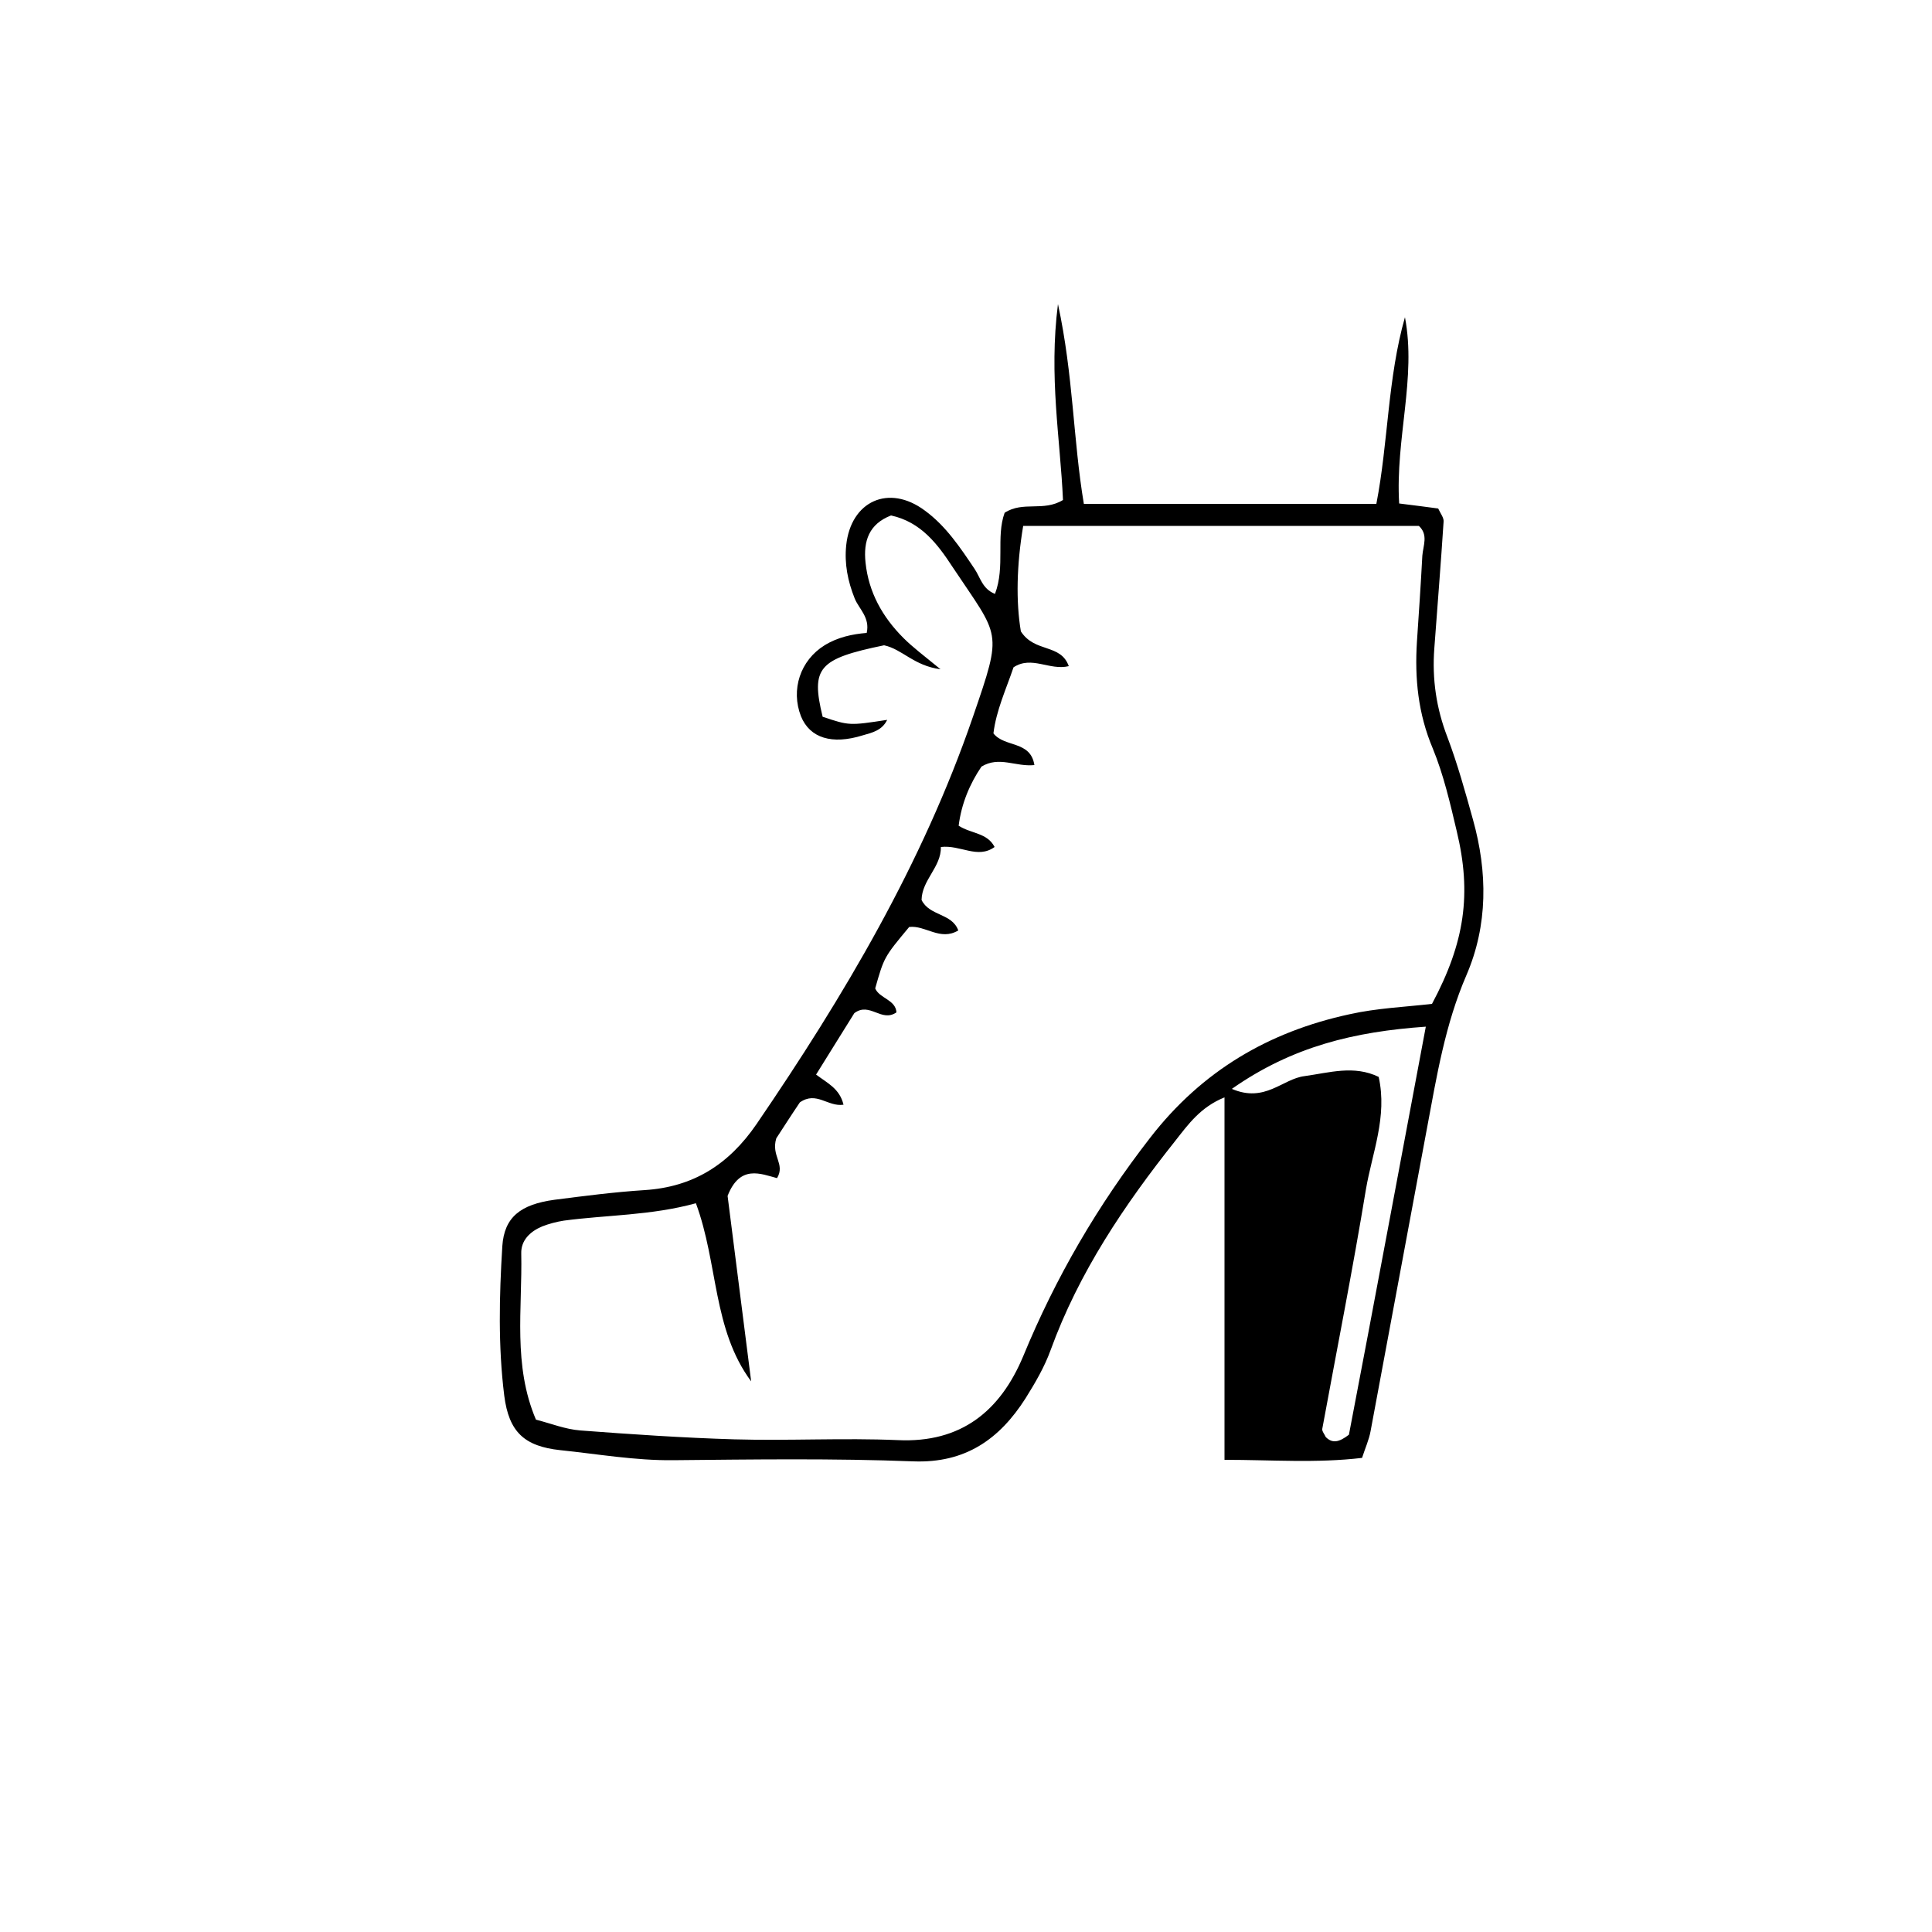
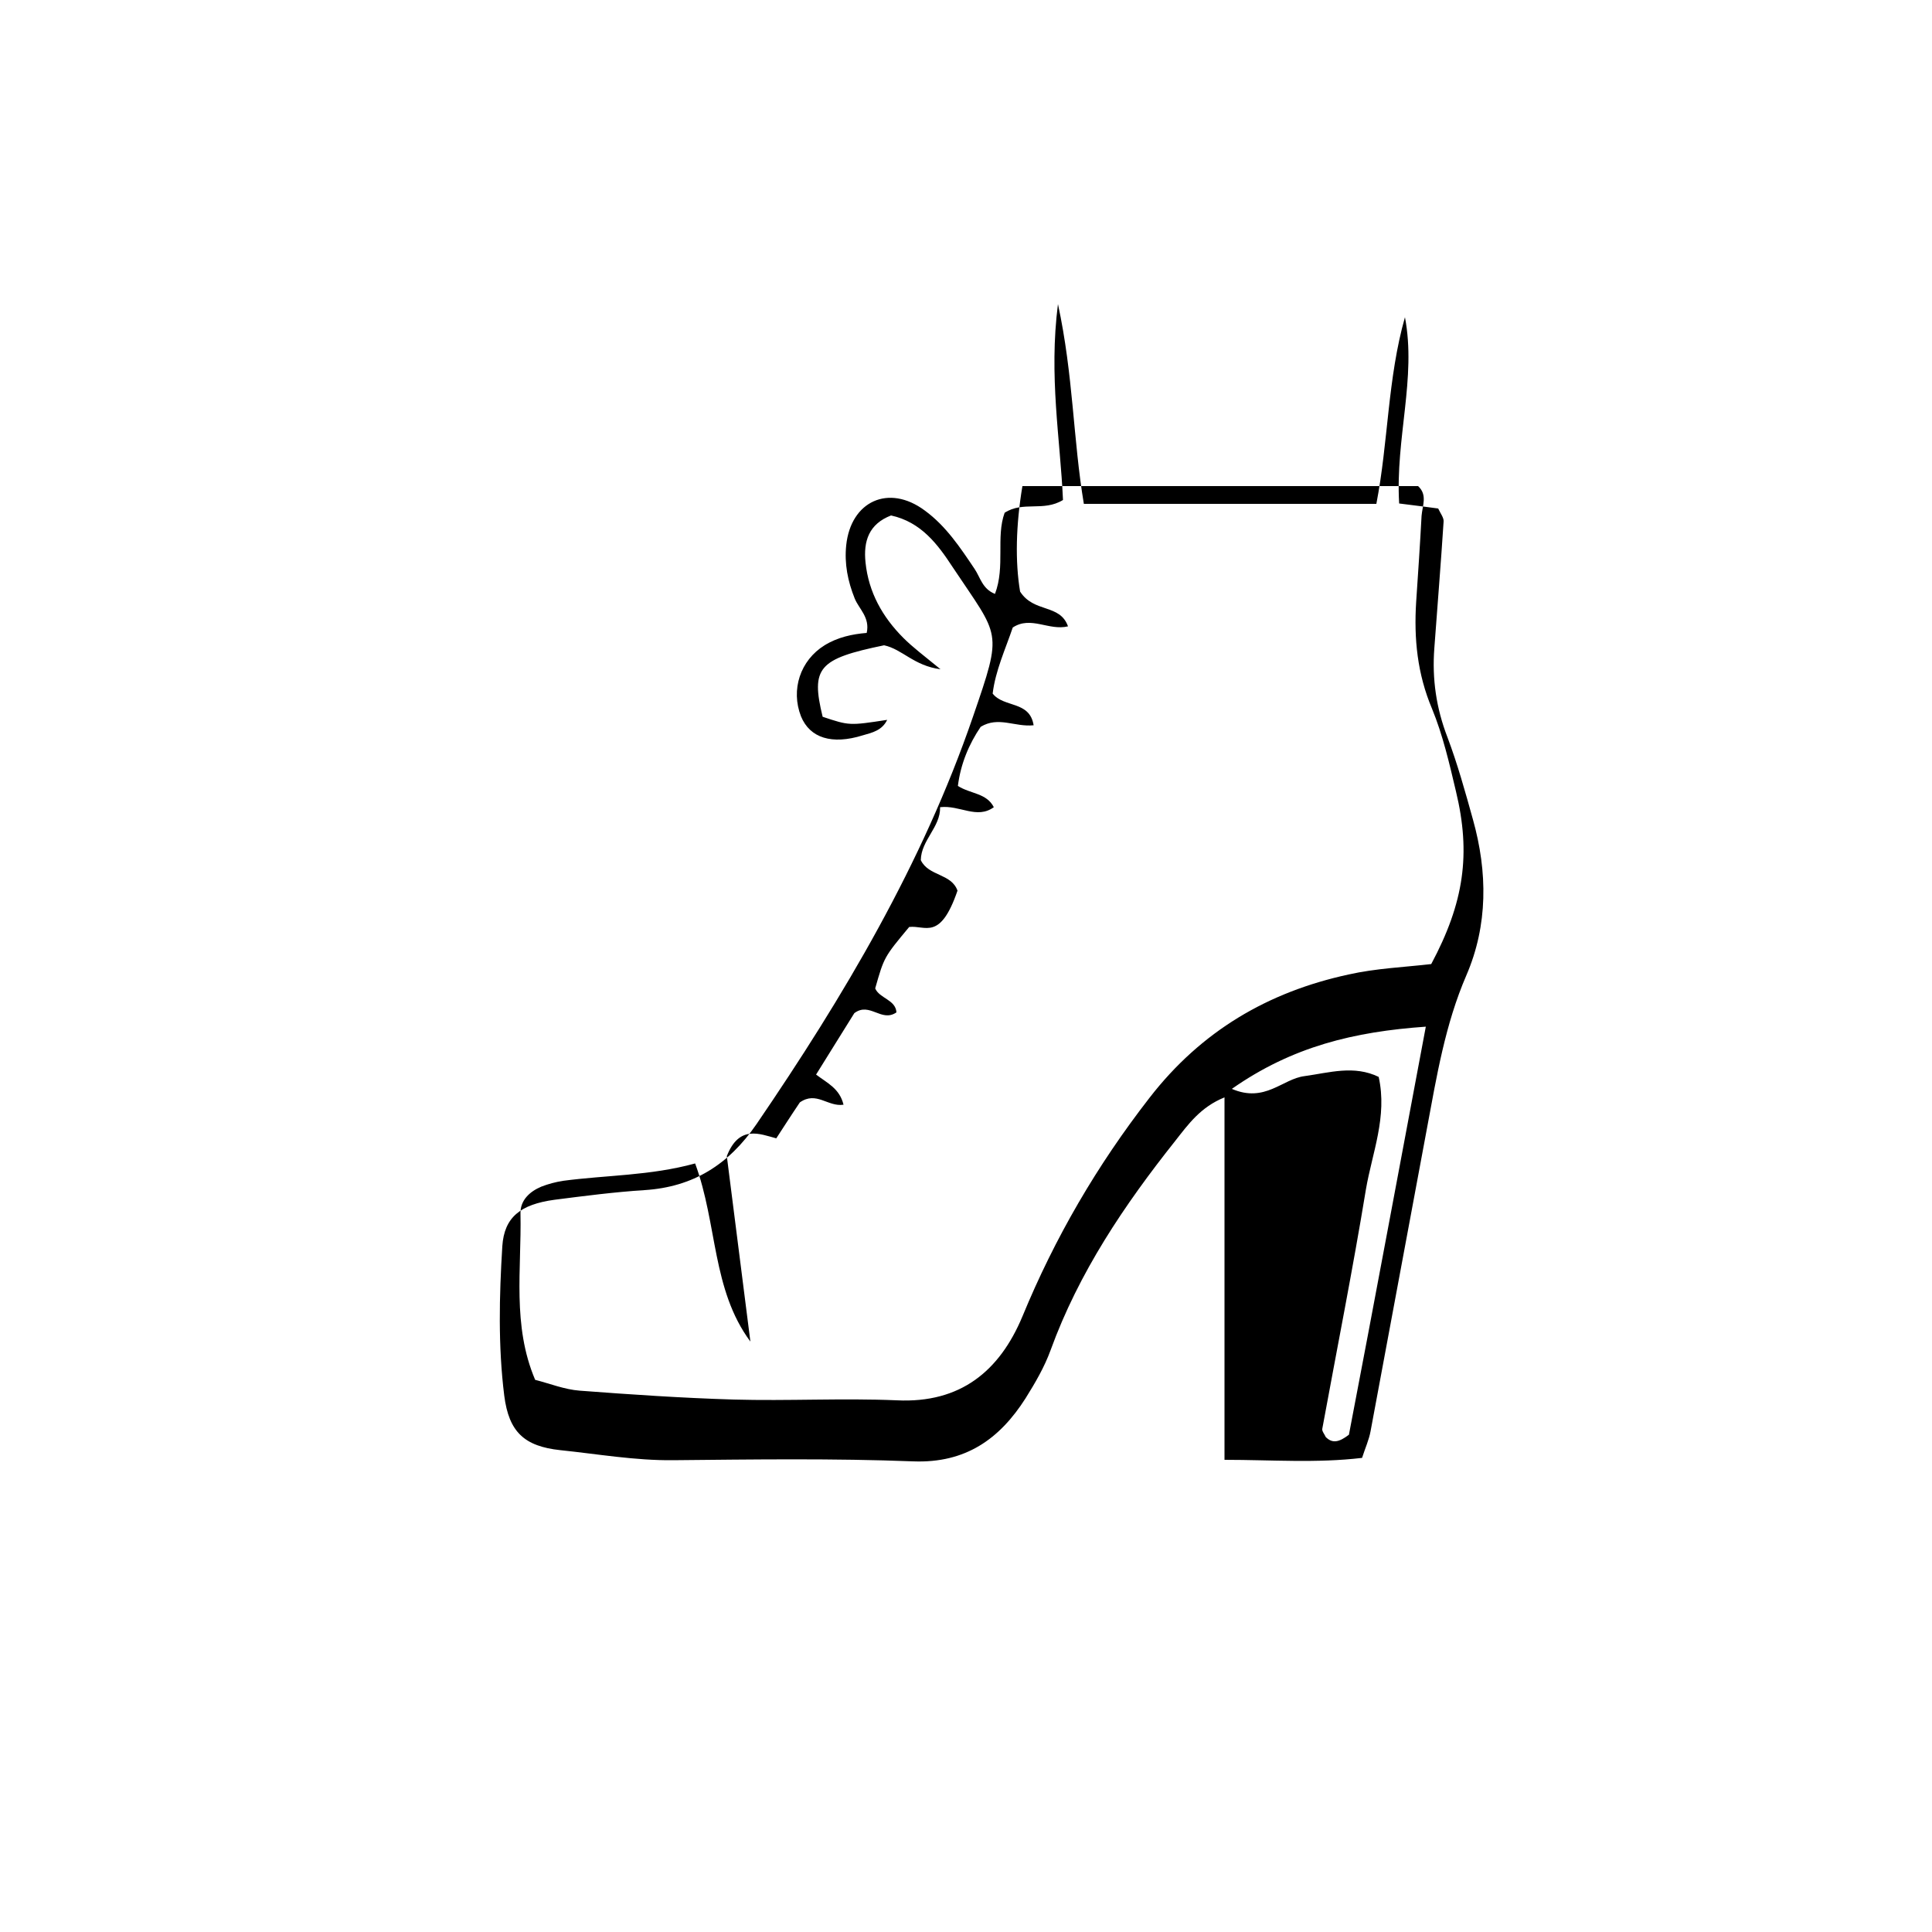
<svg xmlns="http://www.w3.org/2000/svg" version="1.1" id="Layer_1" x="0px" y="0px" viewBox="0 0 500 500" style="enable-background:new 0 0 500 500;" xml:space="preserve">
  <style type="text/css">
	.st0{fill:none;}
</style>
-   <rect id="_x3C_Slice_x3E_" x="797" y="232" class="st0" width="9" height="8" />
-   <path d="M362.1,130.3c4.1,0.5,7.1,0.9,10.1,1.3c0.6,1.3,1.5,2.4,1.4,3.4c-0.7,10.9-1.6,21.8-2.4,32.8c-0.6,7.9,0.5,15.5,3.4,23  c2.6,6.9,4.6,14.1,6.6,21.3c3.8,13.6,3.9,27.3-1.7,40.3c-5.5,12.7-7.7,26.2-10.2,39.6c-4.9,26.1-9.7,52.3-14.6,78.4  c-0.4,2.2-1.4,4.4-2.2,6.9c-11.8,1.4-23.4,0.5-35.6,0.5c0-31.6,0-62.3,0-93.8c-6.2,2.5-9.4,7-12.7,11.2  c-13.2,16.6-25,34.1-32.3,54.2c-1.6,4.4-4,8.5-6.5,12.5c-6.7,10.5-15.5,16.8-29,16.3c-20.7-0.8-41.5-0.5-62.2-0.3  c-9.9,0.1-19.5-1.6-29.2-2.6c-9.3-1-13.3-4.7-14.5-14.1c-1.6-12.8-1.3-25.8-0.5-38.7c0.5-7.5,4.7-10.8,13.5-12  c7.8-1,15.5-2,23.3-2.5c12.6-0.8,21.8-6.6,29-17.1c22.6-33.1,42.9-67.3,56-105.4c7.8-22.7,7-20.3-5.3-38.8  c-3.8-5.8-8.1-11.6-15.9-13.3c-5.7,2.2-7.2,6.6-6.6,12.2c0.8,7.7,4.4,14.1,9.8,19.5c2.4,2.4,5.2,4.5,9.6,8.1  c-6.9-0.9-9.9-5.2-14.6-6.2c-17,3.5-19,5.8-15.9,18.5c6.9,2.3,6.9,2.3,16.7,0.8c-1.3,2.7-3.8,3.3-6.3,4c-8,2.5-13.7,0.7-16-4.9  c-2.7-6.9-0.2-14.5,6.1-18.4c3.4-2.1,7.2-2.9,10.9-3.2c0.9-4-2-6.2-3.1-8.9c-1.8-4.5-2.7-9-2.2-13.8c1.2-11.4,11-15.9,20.3-9  c5.5,4,9.2,9.6,12.9,15.1c1.5,2.2,2,5.2,5.3,6.5c2.7-7.1,0.2-14.7,2.5-21c4.8-3.1,10-0.2,15.1-3.3c-0.7-15.8-3.7-32-1.3-50.7  c4,18.5,3.9,35,6.7,51.7c25.3,0,50.2,0,75.7,0c3.1-16,2.9-32.5,7.4-48.3C366.6,97.8,361.1,113.5,362.1,130.3z M235.3,239.9  c-6.5,7.8-6.5,7.8-8.8,15.9c1.1,2.6,5.3,2.9,5.5,6.2c-3.9,2.7-6.9-2.8-10.9,0.2c-3.1,5-6.5,10.4-9.9,15.9c2.9,2.2,6.1,3.6,7.1,7.8  c-4.1,0.6-7-3.6-11.3-0.6c-2.1,3.1-4.6,7-6.1,9.3c-1.4,4.6,2.4,6.6,0.2,10.3c-4.2-1.1-9.6-3.6-12.8,4.6c1.9,14.9,4,31.5,6.1,48  c-10-13.5-8.5-30.4-14.3-46.1c-11.7,3.2-23,3-34.2,4.5c-1.9,0.3-3.8,0.8-5.6,1.5c-3.1,1.3-5.5,3.6-5.4,7c0.3,14.3-2.2,28.9,3.8,43  c3.9,1,7.6,2.5,11.5,2.8c13.2,1,26.5,1.9,39.8,2.3c14.1,0.4,28.2-0.4,42.3,0.2c16.5,0.8,26.6-7.6,32.5-21.7  c8.4-20.4,19.3-39.1,32.9-56.6c13.4-17.3,30.7-27.4,51.5-31.9c7.1-1.6,14.5-1.9,21.4-2.7c8.5-15.9,10.3-28.5,6.4-44.7  c-1.7-7.2-3.4-14.6-6.2-21.4c-3.8-9-4.7-18.1-4.1-27.6c0.5-7.4,1-14.8,1.4-22.3c0.2-2.6,1.6-5.4-0.9-7.7c-34,0-68,0-102.4,0  c-1.7,10.1-1.9,19.6-0.6,27.3c3.6,5.6,10.3,3.1,12.4,9c-5,1.2-9.6-2.8-14.3,0.3c-1.9,5.6-4.5,11.2-5.2,17.1  c2.9,3.7,9.6,1.8,10.6,8.2c-4.9,0.5-9.1-2.4-13.7,0.4c-3,4.4-5.2,9.6-5.9,15.3c3.3,2.1,7.4,1.8,9.3,5.5c-4.4,3.2-8.8-0.6-13.9,0  c0.1,5.2-4.9,8.5-5,13.7c2,4.2,7.9,3.4,9.5,7.9C243.3,243.6,239.5,239.4,235.3,239.9z M369,265.7c-18.5,1.3-34.5,5.1-50.2,16.1  c8.6,3.7,13.1-2.6,18.8-3.3c6.5-0.9,12.8-2.9,19.2,0.2c2.3,10.3-1.7,19.7-3.3,29.1c-3.4,20.7-7.5,41.3-11.3,62  c-0.1,0.6,0.6,1.4,0.9,2.1c1.7,1.7,3.4,1.4,6-0.6C355.7,336.9,362.2,301.8,369,265.7z" />
+   <path d="M362.1,130.3c4.1,0.5,7.1,0.9,10.1,1.3c0.6,1.3,1.5,2.4,1.4,3.4c-0.7,10.9-1.6,21.8-2.4,32.8c-0.6,7.9,0.5,15.5,3.4,23  c2.6,6.9,4.6,14.1,6.6,21.3c3.8,13.6,3.9,27.3-1.7,40.3c-5.5,12.7-7.7,26.2-10.2,39.6c-4.9,26.1-9.7,52.3-14.6,78.4  c-0.4,2.2-1.4,4.4-2.2,6.9c-11.8,1.4-23.4,0.5-35.6,0.5c0-31.6,0-62.3,0-93.8c-6.2,2.5-9.4,7-12.7,11.2  c-13.2,16.6-25,34.1-32.3,54.2c-1.6,4.4-4,8.5-6.5,12.5c-6.7,10.5-15.5,16.8-29,16.3c-20.7-0.8-41.5-0.5-62.2-0.3  c-9.9,0.1-19.5-1.6-29.2-2.6c-9.3-1-13.3-4.7-14.5-14.1c-1.6-12.8-1.3-25.8-0.5-38.7c0.5-7.5,4.7-10.8,13.5-12  c7.8-1,15.5-2,23.3-2.5c12.6-0.8,21.8-6.6,29-17.1c22.6-33.1,42.9-67.3,56-105.4c7.8-22.7,7-20.3-5.3-38.8  c-3.8-5.8-8.1-11.6-15.9-13.3c-5.7,2.2-7.2,6.6-6.6,12.2c0.8,7.7,4.4,14.1,9.8,19.5c2.4,2.4,5.2,4.5,9.6,8.1  c-6.9-0.9-9.9-5.2-14.6-6.2c-17,3.5-19,5.8-15.9,18.5c6.9,2.3,6.9,2.3,16.7,0.8c-1.3,2.7-3.8,3.3-6.3,4c-8,2.5-13.7,0.7-16-4.9  c-2.7-6.9-0.2-14.5,6.1-18.4c3.4-2.1,7.2-2.9,10.9-3.2c0.9-4-2-6.2-3.1-8.9c-1.8-4.5-2.7-9-2.2-13.8c1.2-11.4,11-15.9,20.3-9  c5.5,4,9.2,9.6,12.9,15.1c1.5,2.2,2,5.2,5.3,6.5c2.7-7.1,0.2-14.7,2.5-21c4.8-3.1,10-0.2,15.1-3.3c-0.7-15.8-3.7-32-1.3-50.7  c4,18.5,3.9,35,6.7,51.7c25.3,0,50.2,0,75.7,0c3.1-16,2.9-32.5,7.4-48.3C366.6,97.8,361.1,113.5,362.1,130.3z M235.3,239.9  c-6.5,7.8-6.5,7.8-8.8,15.9c1.1,2.6,5.3,2.9,5.5,6.2c-3.9,2.7-6.9-2.8-10.9,0.2c-3.1,5-6.5,10.4-9.9,15.9c2.9,2.2,6.1,3.6,7.1,7.8  c-4.1,0.6-7-3.6-11.3-0.6c-2.1,3.1-4.6,7-6.1,9.3c-4.2-1.1-9.6-3.6-12.8,4.6c1.9,14.9,4,31.5,6.1,48  c-10-13.5-8.5-30.4-14.3-46.1c-11.7,3.2-23,3-34.2,4.5c-1.9,0.3-3.8,0.8-5.6,1.5c-3.1,1.3-5.5,3.6-5.4,7c0.3,14.3-2.2,28.9,3.8,43  c3.9,1,7.6,2.5,11.5,2.8c13.2,1,26.5,1.9,39.8,2.3c14.1,0.4,28.2-0.4,42.3,0.2c16.5,0.8,26.6-7.6,32.5-21.7  c8.4-20.4,19.3-39.1,32.9-56.6c13.4-17.3,30.7-27.4,51.5-31.9c7.1-1.6,14.5-1.9,21.4-2.7c8.5-15.9,10.3-28.5,6.4-44.7  c-1.7-7.2-3.4-14.6-6.2-21.4c-3.8-9-4.7-18.1-4.1-27.6c0.5-7.4,1-14.8,1.4-22.3c0.2-2.6,1.6-5.4-0.9-7.7c-34,0-68,0-102.4,0  c-1.7,10.1-1.9,19.6-0.6,27.3c3.6,5.6,10.3,3.1,12.4,9c-5,1.2-9.6-2.8-14.3,0.3c-1.9,5.6-4.5,11.2-5.2,17.1  c2.9,3.7,9.6,1.8,10.6,8.2c-4.9,0.5-9.1-2.4-13.7,0.4c-3,4.4-5.2,9.6-5.9,15.3c3.3,2.1,7.4,1.8,9.3,5.5c-4.4,3.2-8.8-0.6-13.9,0  c0.1,5.2-4.9,8.5-5,13.7c2,4.2,7.9,3.4,9.5,7.9C243.3,243.6,239.5,239.4,235.3,239.9z M369,265.7c-18.5,1.3-34.5,5.1-50.2,16.1  c8.6,3.7,13.1-2.6,18.8-3.3c6.5-0.9,12.8-2.9,19.2,0.2c2.3,10.3-1.7,19.7-3.3,29.1c-3.4,20.7-7.5,41.3-11.3,62  c-0.1,0.6,0.6,1.4,0.9,2.1c1.7,1.7,3.4,1.4,6-0.6C355.7,336.9,362.2,301.8,369,265.7z" />
</svg>